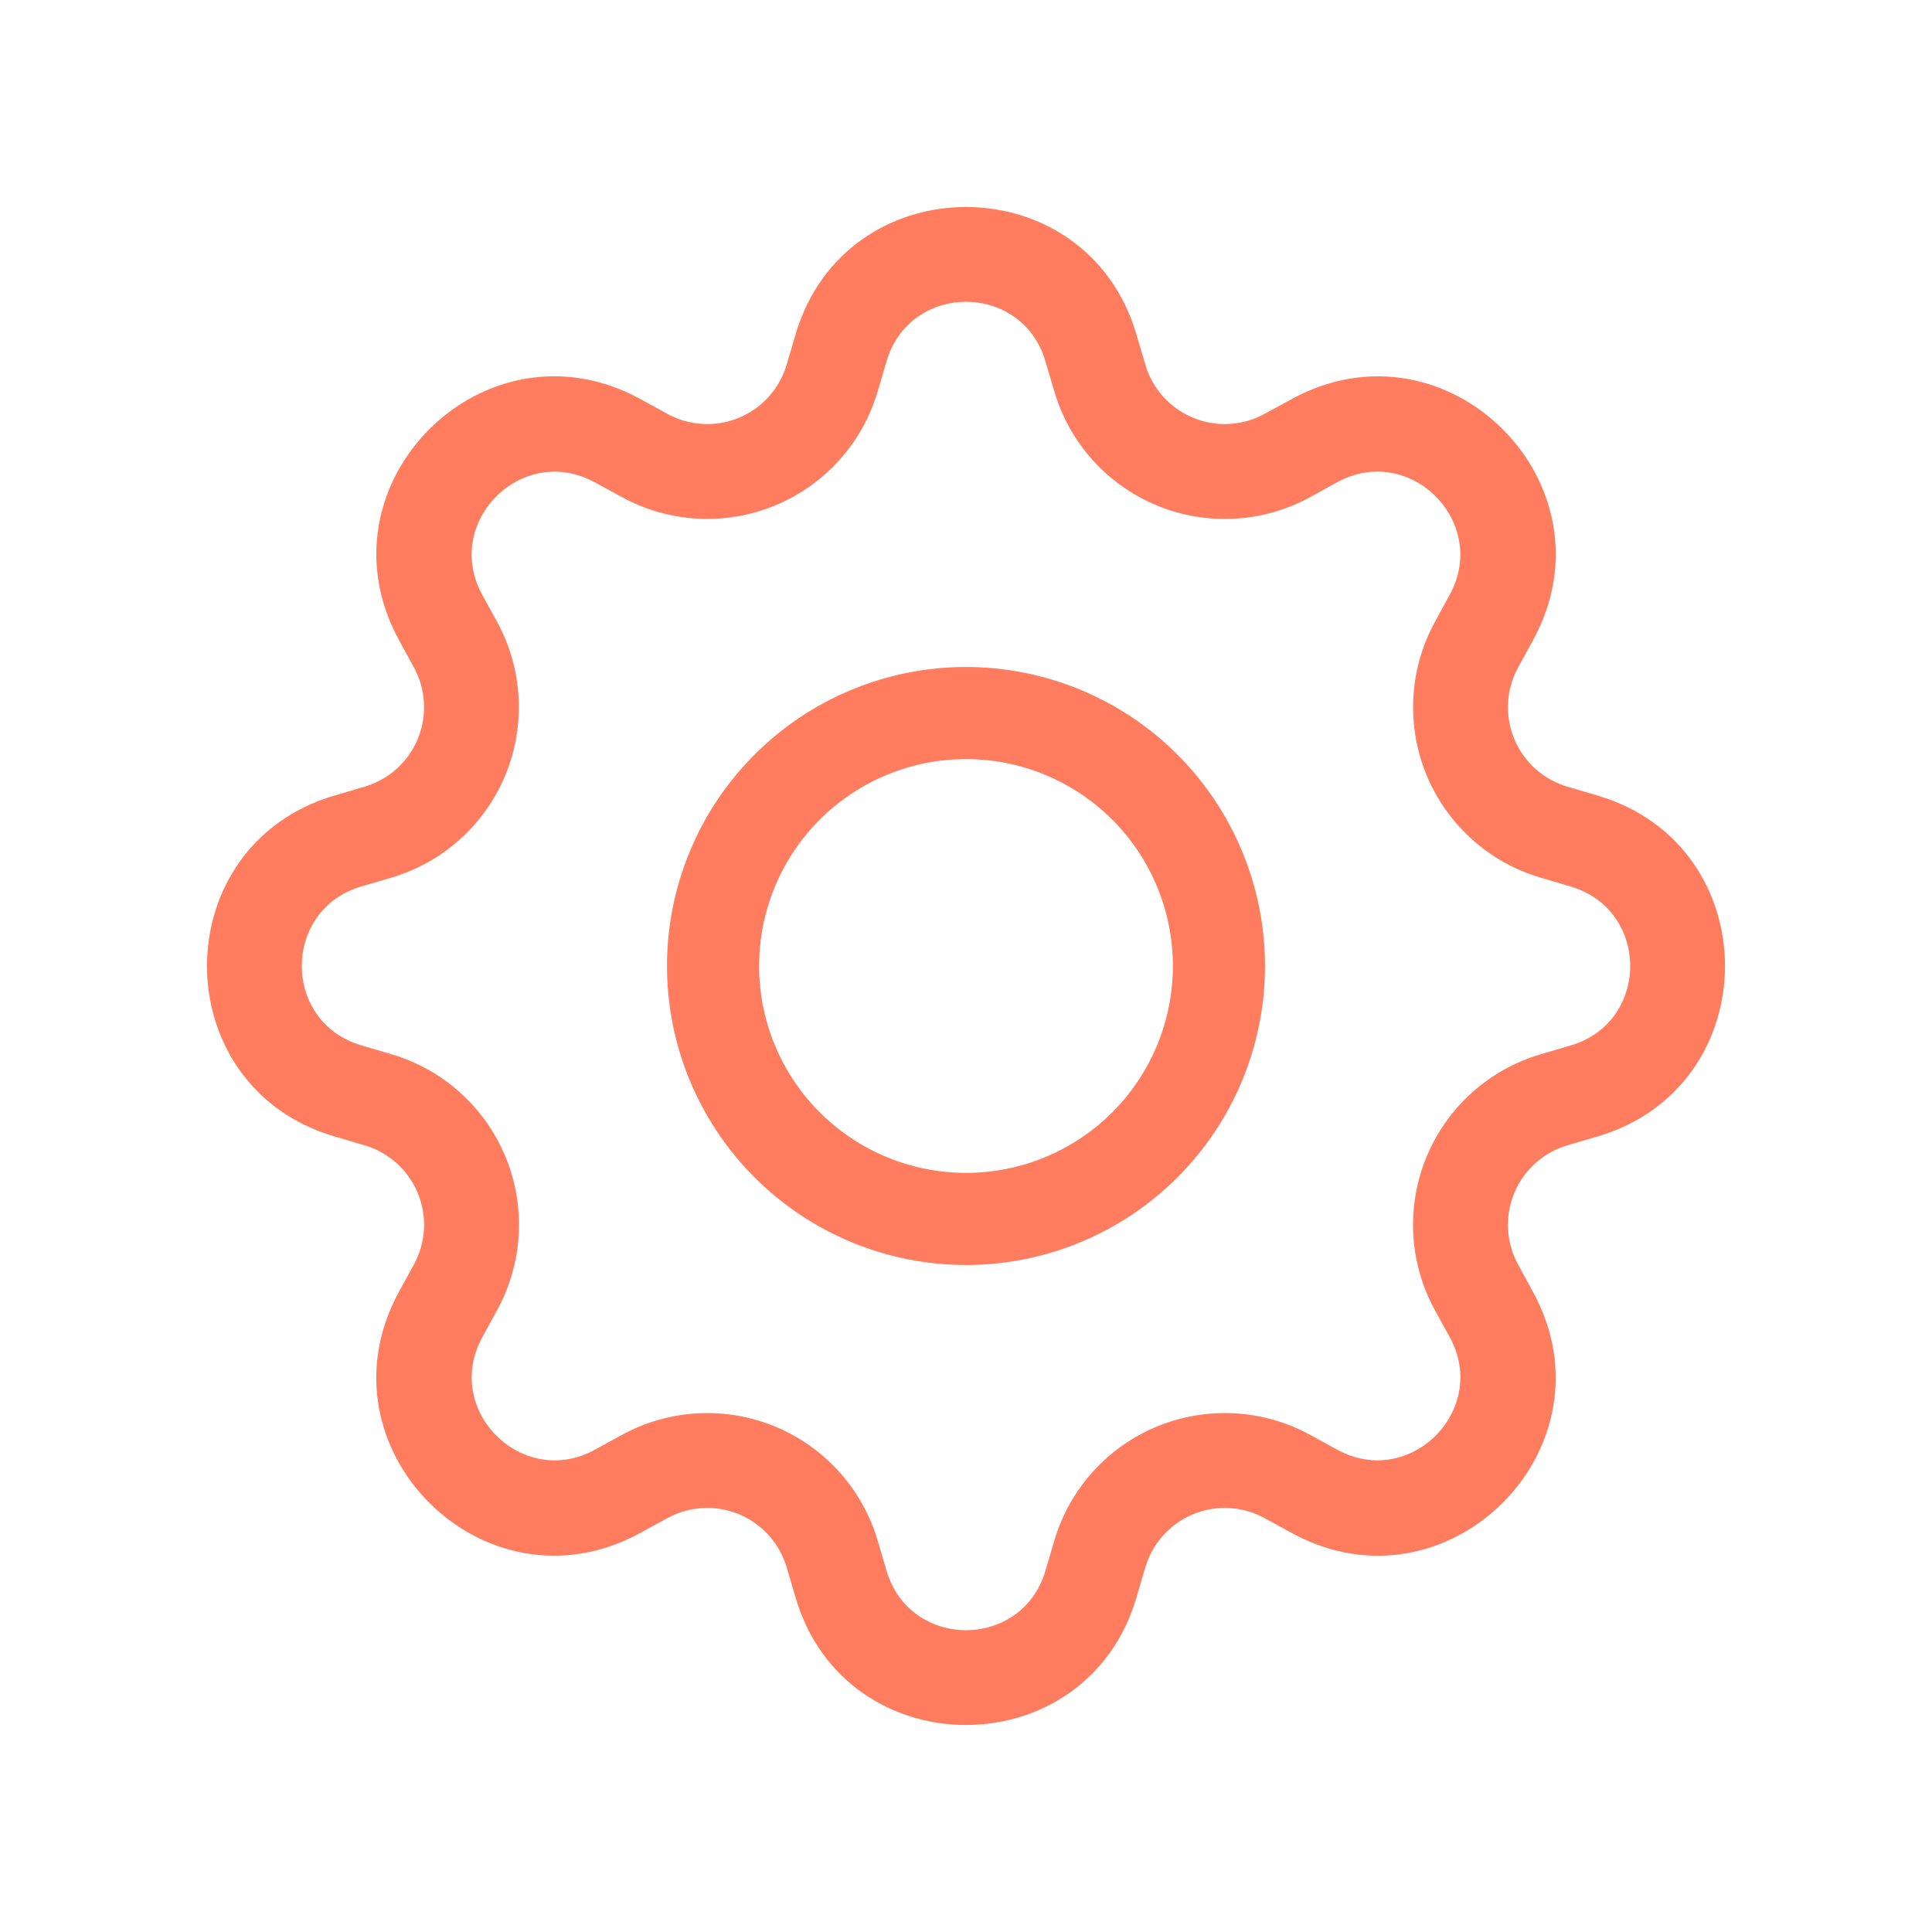
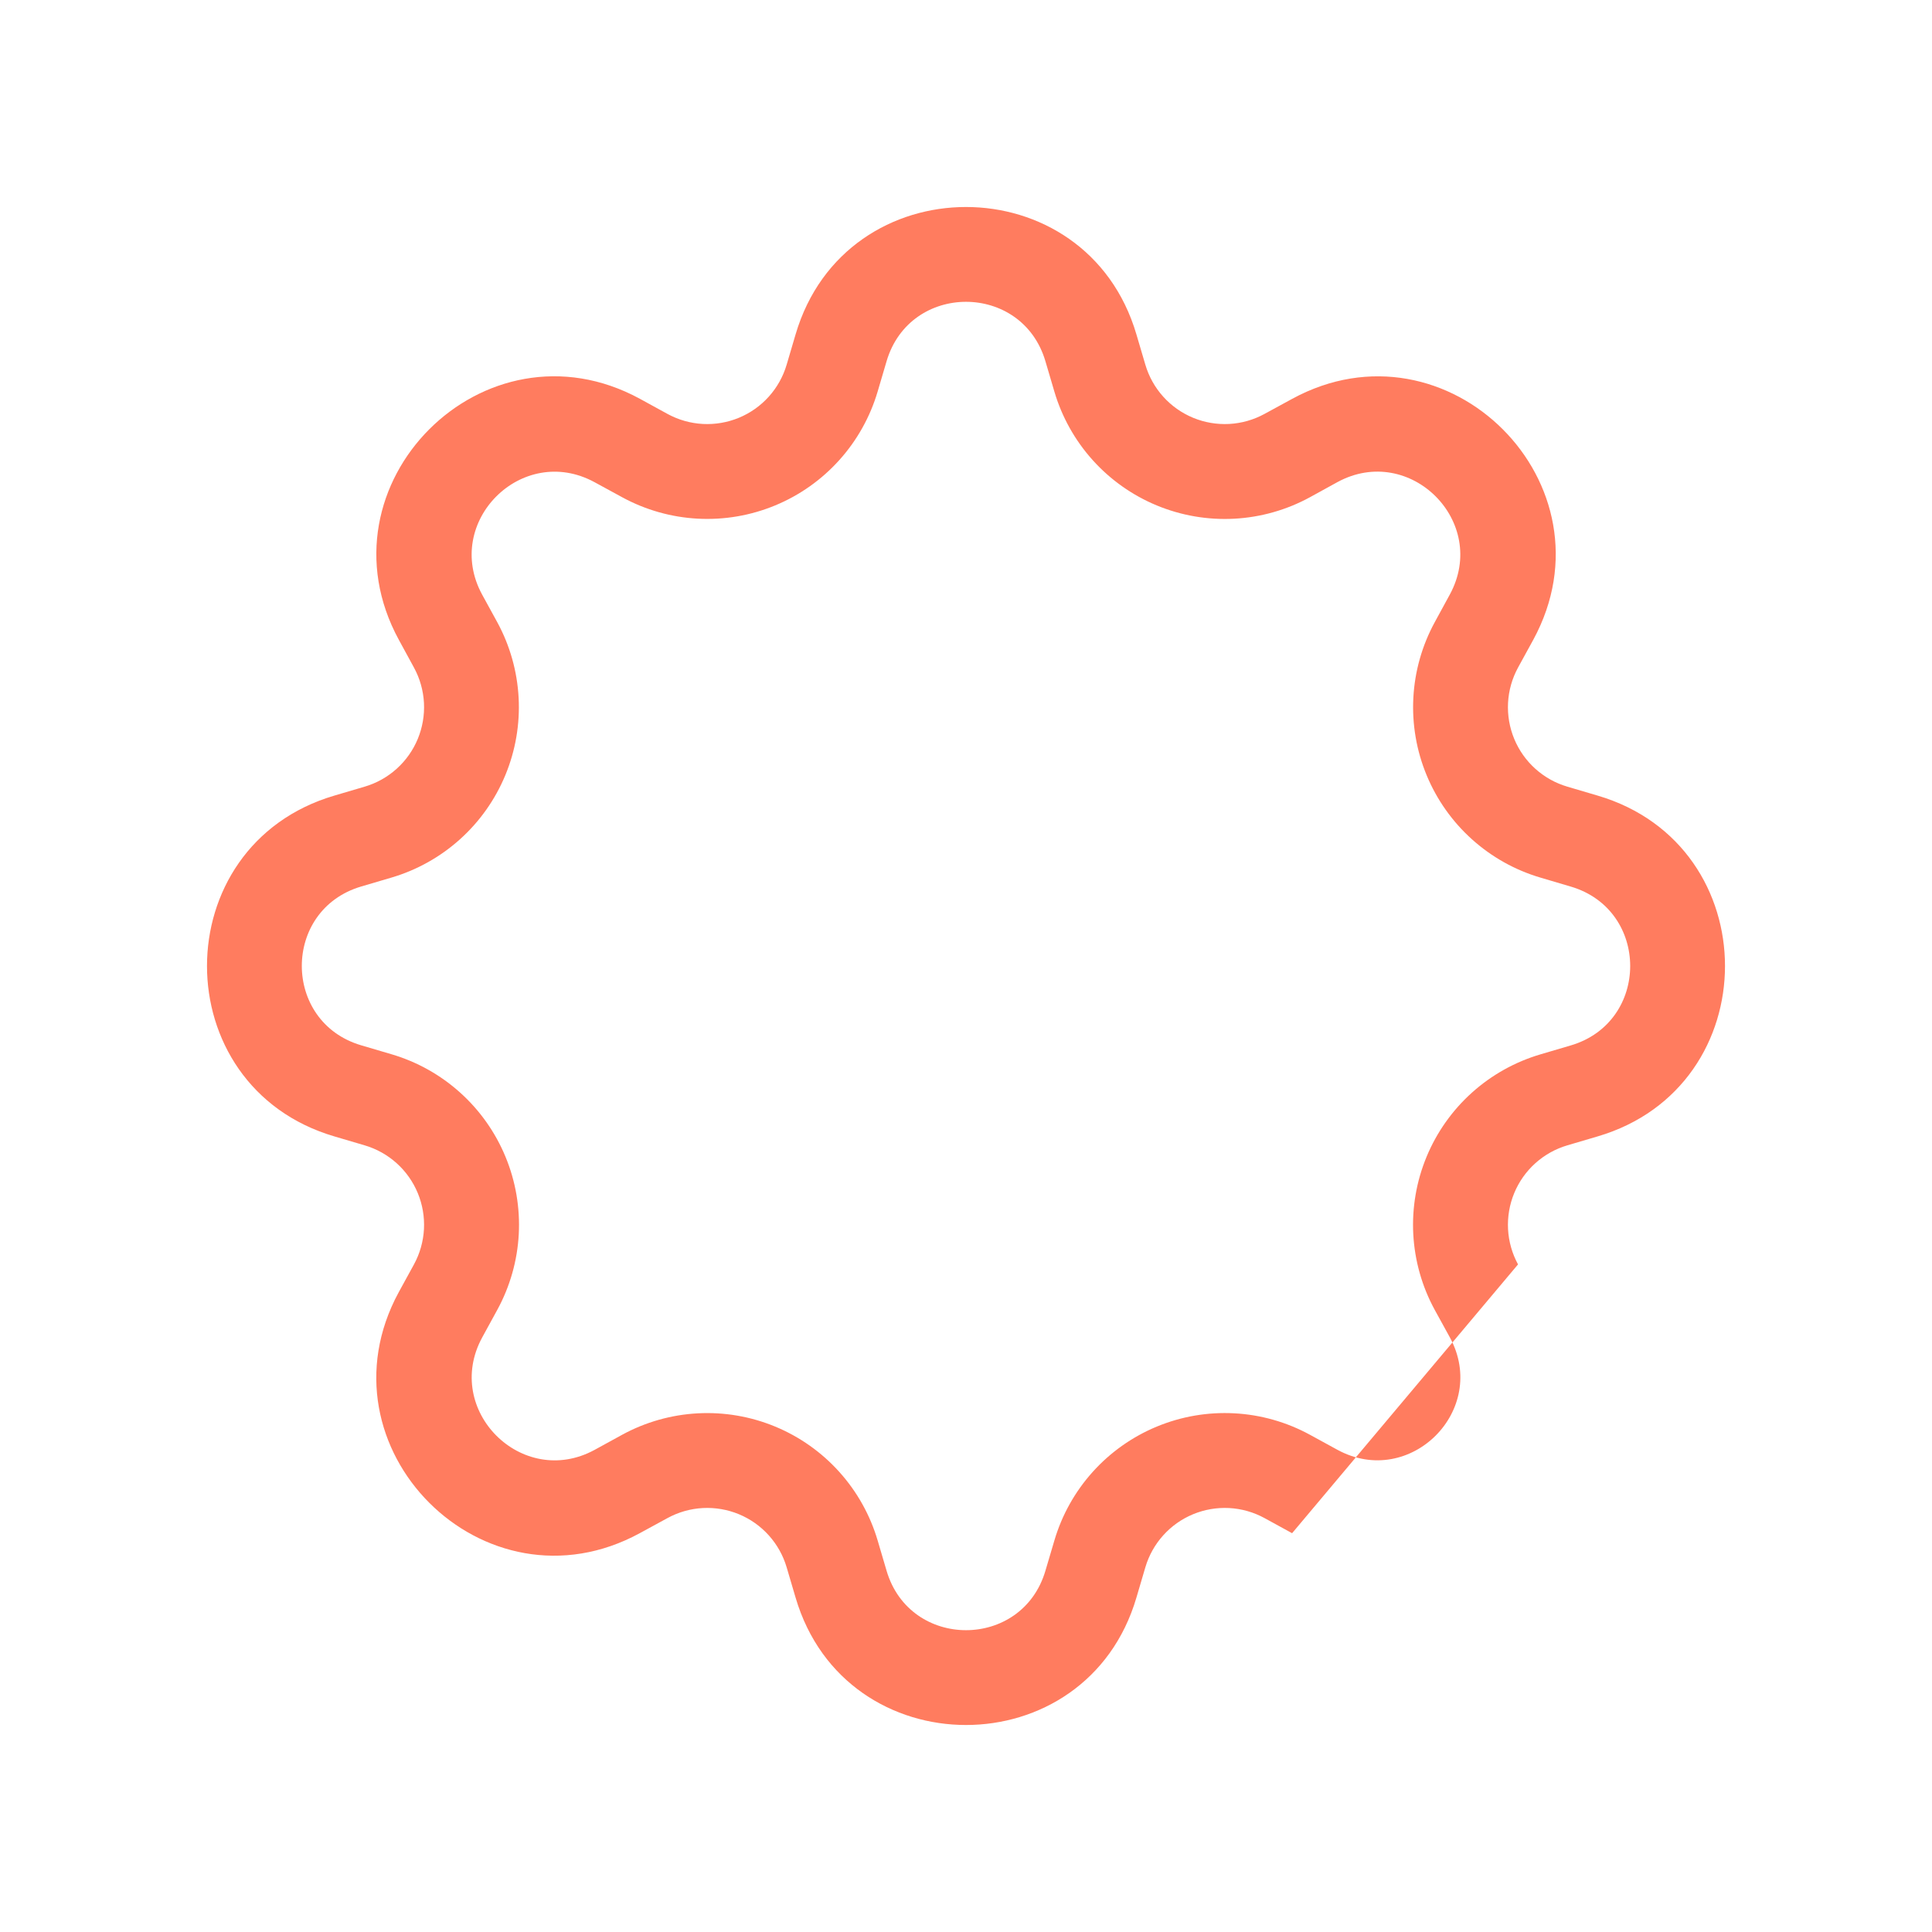
<svg xmlns="http://www.w3.org/2000/svg" width="84" height="84" viewBox="0 0 84 84" fill="none">
-   <path d="M42 29C40.293 29 38.602 29.336 37.025 29.99C35.448 30.643 34.015 31.6 32.808 32.808C31.601 34.015 30.643 35.448 29.99 37.025C29.336 38.602 29 40.293 29 42C29 43.707 29.336 45.398 29.99 46.975C30.643 48.552 31.601 49.985 32.808 51.192C34.015 52.4 35.448 53.357 37.025 54.01C38.602 54.664 40.293 55 42 55C45.448 55 48.754 53.63 51.192 51.192C53.63 48.754 55 45.448 55 42C55 38.552 53.63 35.246 51.192 32.808C48.754 30.37 45.448 29 42 29ZM33.005 42C33.005 39.614 33.953 37.326 35.639 35.639C37.326 33.953 39.614 33.005 42 33.005C44.386 33.005 46.674 33.953 48.361 35.639C50.047 37.326 50.995 39.614 50.995 42C50.995 44.386 50.047 46.674 48.361 48.361C46.674 50.047 44.386 50.995 42 50.995C39.614 50.995 37.326 50.047 35.639 48.361C33.953 46.674 33.005 44.386 33.005 42Z" fill="#FF7C5F" />
-   <path d="M49.409 14.538C47.235 7.154 36.765 7.154 34.591 14.538L34.203 15.854C34.051 16.37 33.786 16.845 33.427 17.244C33.068 17.644 32.624 17.958 32.127 18.164C31.631 18.369 31.095 18.461 30.558 18.433C30.021 18.404 29.498 18.256 29.026 17.999L27.822 17.339C21.056 13.659 13.659 21.06 17.343 27.822L17.999 29.026C18.256 29.498 18.404 30.021 18.433 30.558C18.461 31.095 18.369 31.631 18.164 32.127C17.958 32.624 17.644 33.068 17.244 33.427C16.845 33.786 16.37 34.051 15.854 34.203L14.538 34.591C7.154 36.765 7.154 47.235 14.538 49.409L15.854 49.797C16.37 49.949 16.845 50.214 17.244 50.573C17.644 50.932 17.958 51.376 18.164 51.873C18.369 52.369 18.461 52.905 18.433 53.442C18.404 53.979 18.256 54.502 17.999 54.974L17.339 56.178C13.659 62.944 21.056 70.345 27.822 66.657L29.026 66.001C29.498 65.744 30.021 65.596 30.558 65.567C31.095 65.539 31.631 65.631 32.127 65.836C32.624 66.042 33.068 66.356 33.427 66.756C33.786 67.156 34.051 67.63 34.203 68.146L34.591 69.462C36.765 76.846 47.235 76.846 49.409 69.462L49.797 68.146C49.949 67.63 50.214 67.156 50.573 66.756C50.932 66.356 51.376 66.042 51.873 65.836C52.369 65.631 52.905 65.539 53.442 65.567C53.979 65.596 54.502 65.744 54.974 66.001L56.178 66.661C62.944 70.345 70.345 62.94 66.657 56.178L66.001 54.974C65.744 54.502 65.596 53.979 65.567 53.442C65.539 52.905 65.631 52.369 65.836 51.873C66.042 51.376 66.356 50.932 66.756 50.573C67.156 50.214 67.63 49.949 68.146 49.797L69.462 49.409C76.846 47.235 76.846 36.765 69.462 34.591L68.146 34.203C67.63 34.051 67.156 33.786 66.756 33.427C66.356 33.068 66.042 32.624 65.836 32.127C65.631 31.631 65.539 31.095 65.567 30.558C65.596 30.021 65.744 29.498 66.001 29.026L66.661 27.822C70.345 21.056 62.94 13.659 56.178 17.343L54.974 17.999C54.502 18.256 53.979 18.404 53.442 18.433C52.905 18.461 52.369 18.369 51.873 18.164C51.376 17.958 50.932 17.644 50.573 17.244C50.214 16.845 49.949 16.37 49.797 15.854L49.409 14.538ZM38.547 15.706C39.562 12.261 44.438 12.261 45.453 15.706L45.841 17.022C46.167 18.128 46.736 19.146 47.507 20.004C48.278 20.861 49.231 21.535 50.296 21.976C51.361 22.417 52.512 22.614 53.663 22.553C54.815 22.491 55.938 22.173 56.95 21.621L58.15 20.961C61.302 19.249 64.751 22.694 63.035 25.85L62.379 27.054C61.828 28.067 61.51 29.189 61.45 30.341C61.389 31.492 61.587 32.642 62.028 33.706C62.469 34.771 63.143 35.724 64.001 36.494C64.858 37.265 65.877 37.834 66.983 38.159L68.294 38.547C71.739 39.562 71.739 44.438 68.294 45.453L66.978 45.841C65.873 46.167 64.854 46.736 63.996 47.507C63.139 48.278 62.465 49.231 62.024 50.296C61.583 51.361 61.386 52.512 61.447 53.663C61.509 54.815 61.827 55.938 62.379 56.95L63.039 58.15C64.751 61.302 61.306 64.751 58.15 63.035L56.95 62.379C55.937 61.827 54.814 61.509 53.663 61.448C52.511 61.387 51.36 61.584 50.295 62.026C49.23 62.467 48.277 63.141 47.506 63.999C46.735 64.857 46.166 65.876 45.841 66.983L45.453 68.294C44.438 71.739 39.562 71.739 38.547 68.294L38.159 66.978C37.833 65.873 37.264 64.855 36.493 63.998C35.723 63.141 34.77 62.467 33.705 62.026C32.641 61.585 31.491 61.388 30.34 61.449C29.189 61.51 28.066 61.828 27.054 62.379L25.85 63.039C22.698 64.751 19.249 61.306 20.965 58.15L21.621 56.95C22.174 55.937 22.493 54.814 22.555 53.662C22.616 52.51 22.419 51.359 21.978 50.294C21.537 49.228 20.863 48.274 20.005 47.503C19.148 46.732 18.128 46.162 17.022 45.837L15.706 45.449C12.261 44.434 12.261 39.558 15.706 38.543L17.022 38.155C18.126 37.829 19.144 37.26 20.001 36.489C20.857 35.719 21.53 34.767 21.971 33.703C22.412 32.639 22.61 31.489 22.549 30.339C22.488 29.189 22.172 28.066 21.621 27.054L20.961 25.85C19.249 22.698 22.694 19.249 25.85 20.965L27.054 21.621C28.066 22.172 29.189 22.49 30.34 22.551C31.491 22.612 32.641 22.415 33.705 21.974C34.77 21.533 35.723 20.859 36.493 20.002C37.264 19.145 37.833 18.127 38.159 17.022L38.547 15.706Z" fill="#FF7C5F" />
+   <path d="M49.409 14.538C47.235 7.154 36.765 7.154 34.591 14.538L34.203 15.854C34.051 16.37 33.786 16.845 33.427 17.244C33.068 17.644 32.624 17.958 32.127 18.164C31.631 18.369 31.095 18.461 30.558 18.433C30.021 18.404 29.498 18.256 29.026 17.999L27.822 17.339C21.056 13.659 13.659 21.06 17.343 27.822L17.999 29.026C18.256 29.498 18.404 30.021 18.433 30.558C18.461 31.095 18.369 31.631 18.164 32.127C17.958 32.624 17.644 33.068 17.244 33.427C16.845 33.786 16.37 34.051 15.854 34.203L14.538 34.591C7.154 36.765 7.154 47.235 14.538 49.409L15.854 49.797C16.37 49.949 16.845 50.214 17.244 50.573C17.644 50.932 17.958 51.376 18.164 51.873C18.369 52.369 18.461 52.905 18.433 53.442C18.404 53.979 18.256 54.502 17.999 54.974L17.339 56.178C13.659 62.944 21.056 70.345 27.822 66.657L29.026 66.001C29.498 65.744 30.021 65.596 30.558 65.567C31.095 65.539 31.631 65.631 32.127 65.836C32.624 66.042 33.068 66.356 33.427 66.756C33.786 67.156 34.051 67.63 34.203 68.146L34.591 69.462C36.765 76.846 47.235 76.846 49.409 69.462L49.797 68.146C49.949 67.63 50.214 67.156 50.573 66.756C50.932 66.356 51.376 66.042 51.873 65.836C52.369 65.631 52.905 65.539 53.442 65.567C53.979 65.596 54.502 65.744 54.974 66.001L56.178 66.661L66.001 54.974C65.744 54.502 65.596 53.979 65.567 53.442C65.539 52.905 65.631 52.369 65.836 51.873C66.042 51.376 66.356 50.932 66.756 50.573C67.156 50.214 67.63 49.949 68.146 49.797L69.462 49.409C76.846 47.235 76.846 36.765 69.462 34.591L68.146 34.203C67.63 34.051 67.156 33.786 66.756 33.427C66.356 33.068 66.042 32.624 65.836 32.127C65.631 31.631 65.539 31.095 65.567 30.558C65.596 30.021 65.744 29.498 66.001 29.026L66.661 27.822C70.345 21.056 62.94 13.659 56.178 17.343L54.974 17.999C54.502 18.256 53.979 18.404 53.442 18.433C52.905 18.461 52.369 18.369 51.873 18.164C51.376 17.958 50.932 17.644 50.573 17.244C50.214 16.845 49.949 16.37 49.797 15.854L49.409 14.538ZM38.547 15.706C39.562 12.261 44.438 12.261 45.453 15.706L45.841 17.022C46.167 18.128 46.736 19.146 47.507 20.004C48.278 20.861 49.231 21.535 50.296 21.976C51.361 22.417 52.512 22.614 53.663 22.553C54.815 22.491 55.938 22.173 56.95 21.621L58.15 20.961C61.302 19.249 64.751 22.694 63.035 25.85L62.379 27.054C61.828 28.067 61.51 29.189 61.45 30.341C61.389 31.492 61.587 32.642 62.028 33.706C62.469 34.771 63.143 35.724 64.001 36.494C64.858 37.265 65.877 37.834 66.983 38.159L68.294 38.547C71.739 39.562 71.739 44.438 68.294 45.453L66.978 45.841C65.873 46.167 64.854 46.736 63.996 47.507C63.139 48.278 62.465 49.231 62.024 50.296C61.583 51.361 61.386 52.512 61.447 53.663C61.509 54.815 61.827 55.938 62.379 56.95L63.039 58.15C64.751 61.302 61.306 64.751 58.15 63.035L56.95 62.379C55.937 61.827 54.814 61.509 53.663 61.448C52.511 61.387 51.36 61.584 50.295 62.026C49.23 62.467 48.277 63.141 47.506 63.999C46.735 64.857 46.166 65.876 45.841 66.983L45.453 68.294C44.438 71.739 39.562 71.739 38.547 68.294L38.159 66.978C37.833 65.873 37.264 64.855 36.493 63.998C35.723 63.141 34.77 62.467 33.705 62.026C32.641 61.585 31.491 61.388 30.34 61.449C29.189 61.51 28.066 61.828 27.054 62.379L25.85 63.039C22.698 64.751 19.249 61.306 20.965 58.15L21.621 56.95C22.174 55.937 22.493 54.814 22.555 53.662C22.616 52.51 22.419 51.359 21.978 50.294C21.537 49.228 20.863 48.274 20.005 47.503C19.148 46.732 18.128 46.162 17.022 45.837L15.706 45.449C12.261 44.434 12.261 39.558 15.706 38.543L17.022 38.155C18.126 37.829 19.144 37.26 20.001 36.489C20.857 35.719 21.53 34.767 21.971 33.703C22.412 32.639 22.61 31.489 22.549 30.339C22.488 29.189 22.172 28.066 21.621 27.054L20.961 25.85C19.249 22.698 22.694 19.249 25.85 20.965L27.054 21.621C28.066 22.172 29.189 22.49 30.34 22.551C31.491 22.612 32.641 22.415 33.705 21.974C34.77 21.533 35.723 20.859 36.493 20.002C37.264 19.145 37.833 18.127 38.159 17.022L38.547 15.706Z" fill="#FF7C5F" />
</svg>